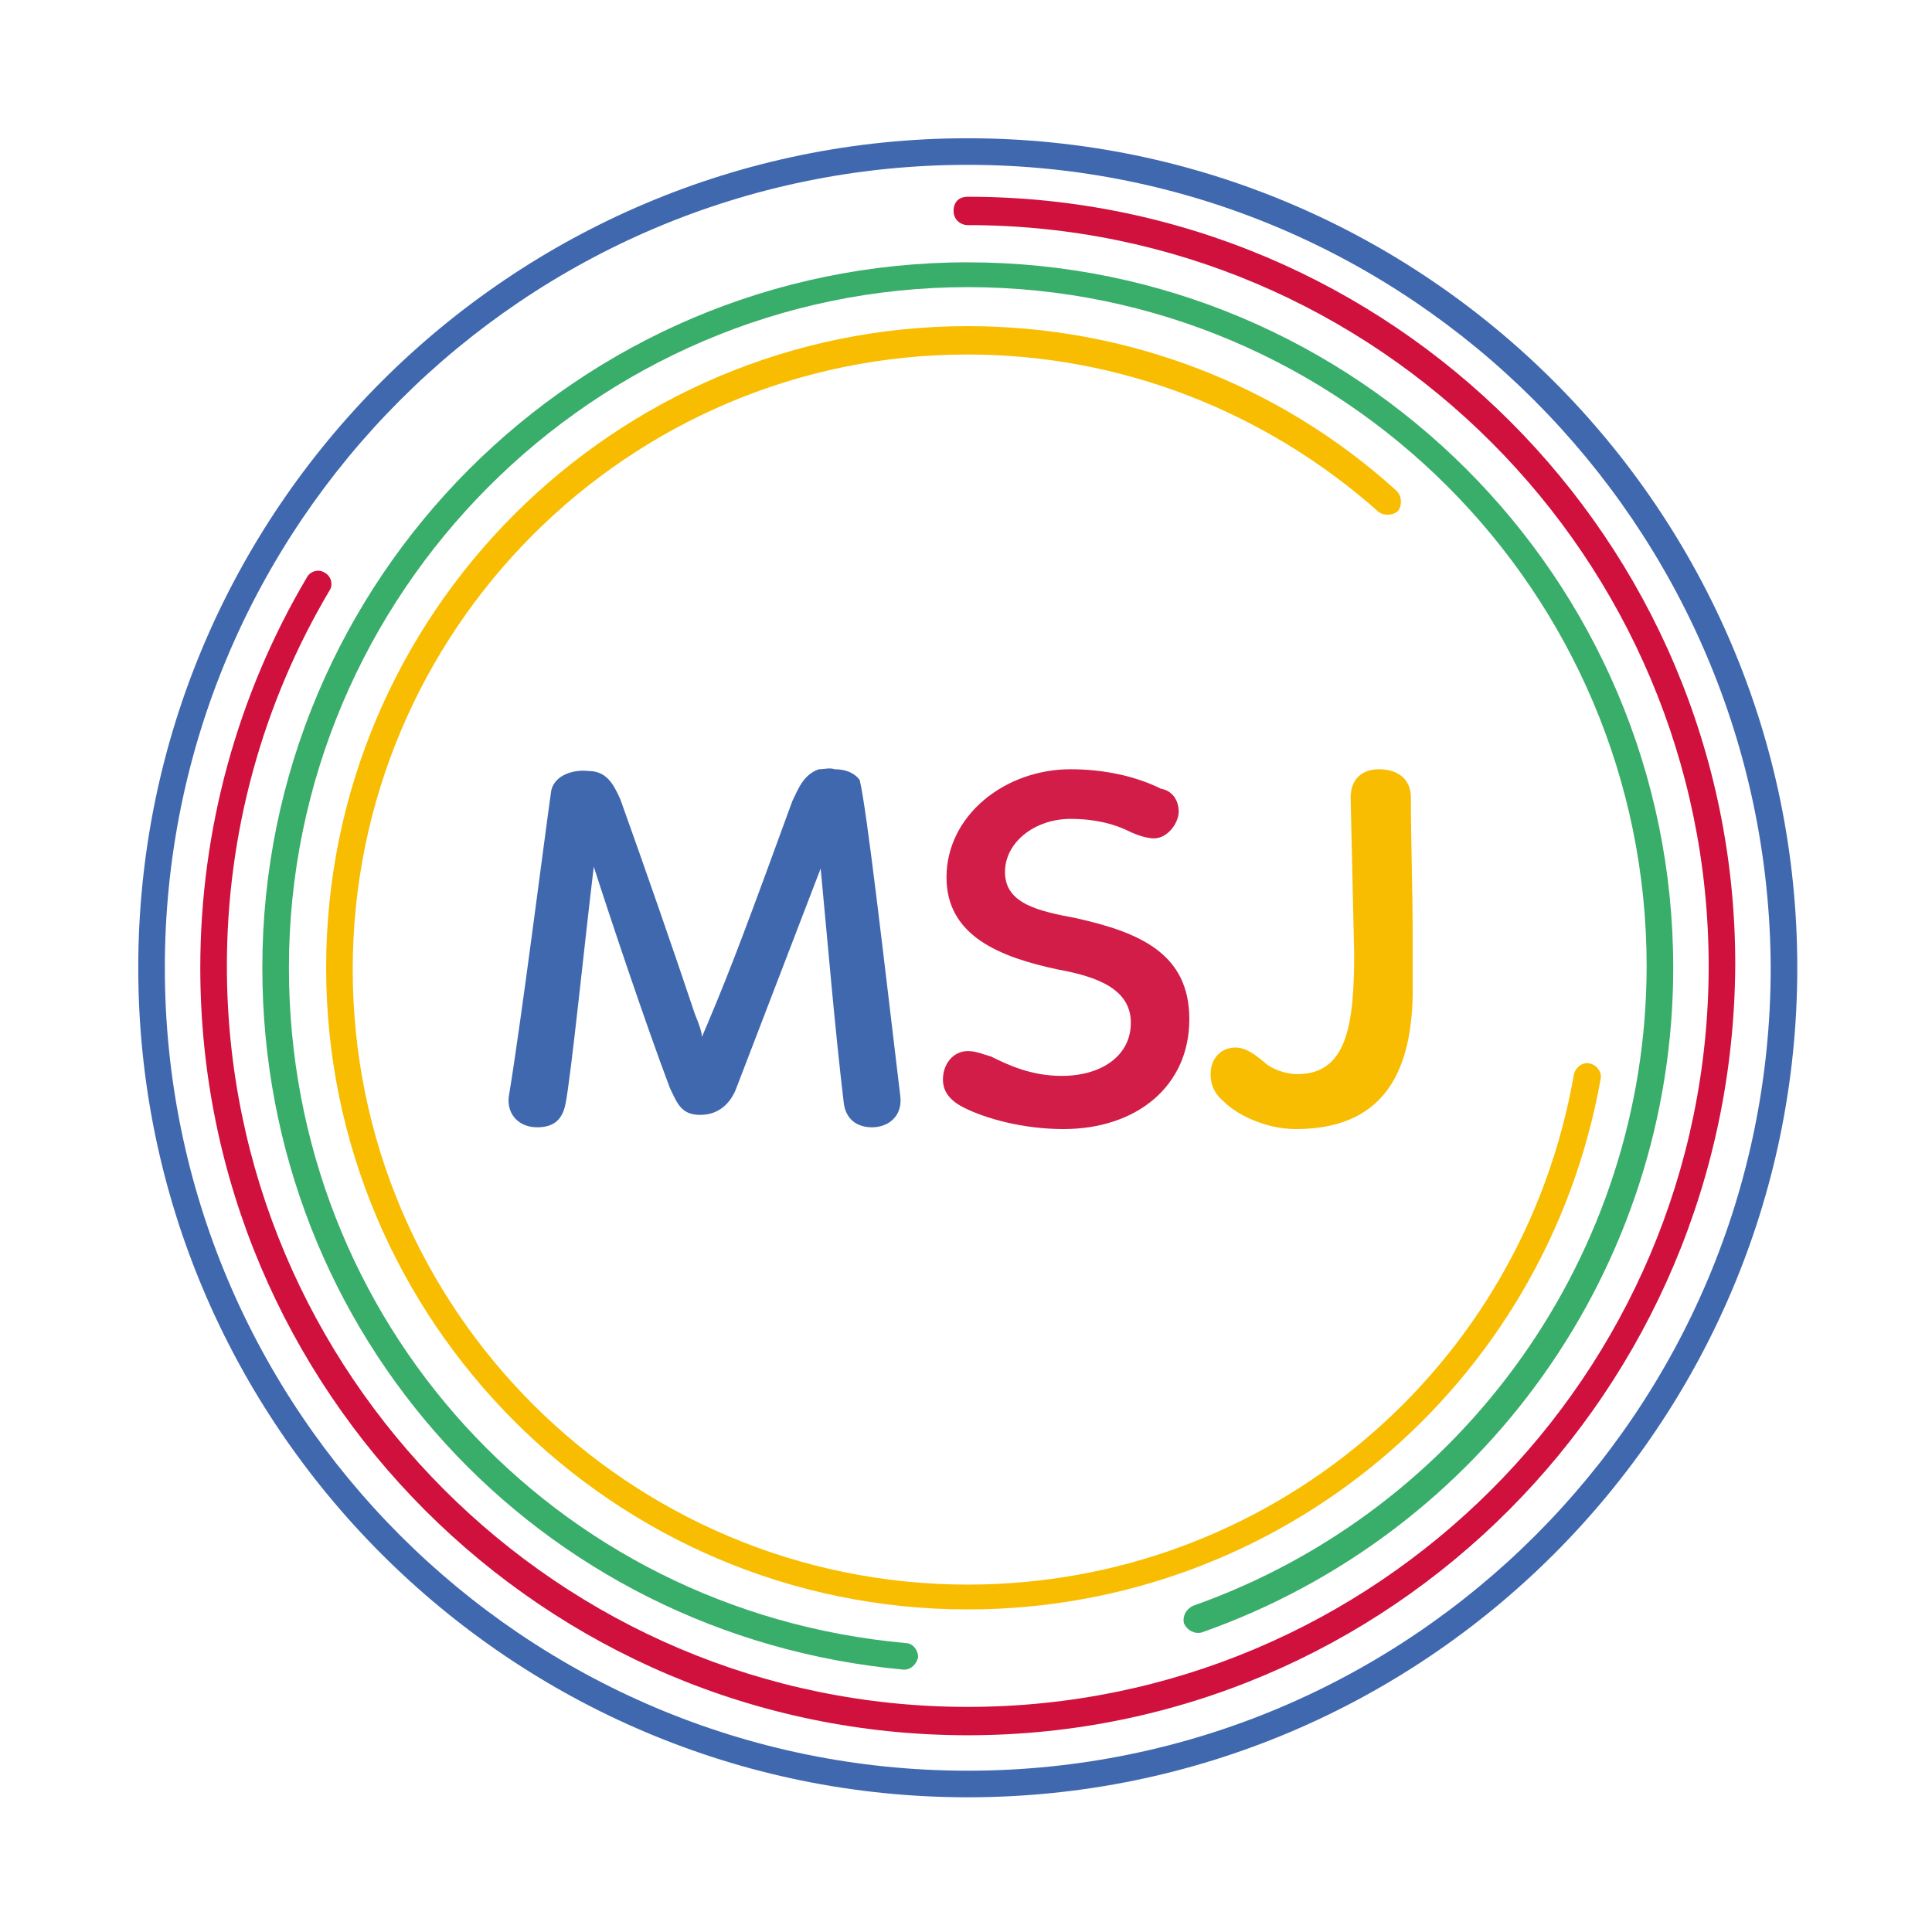
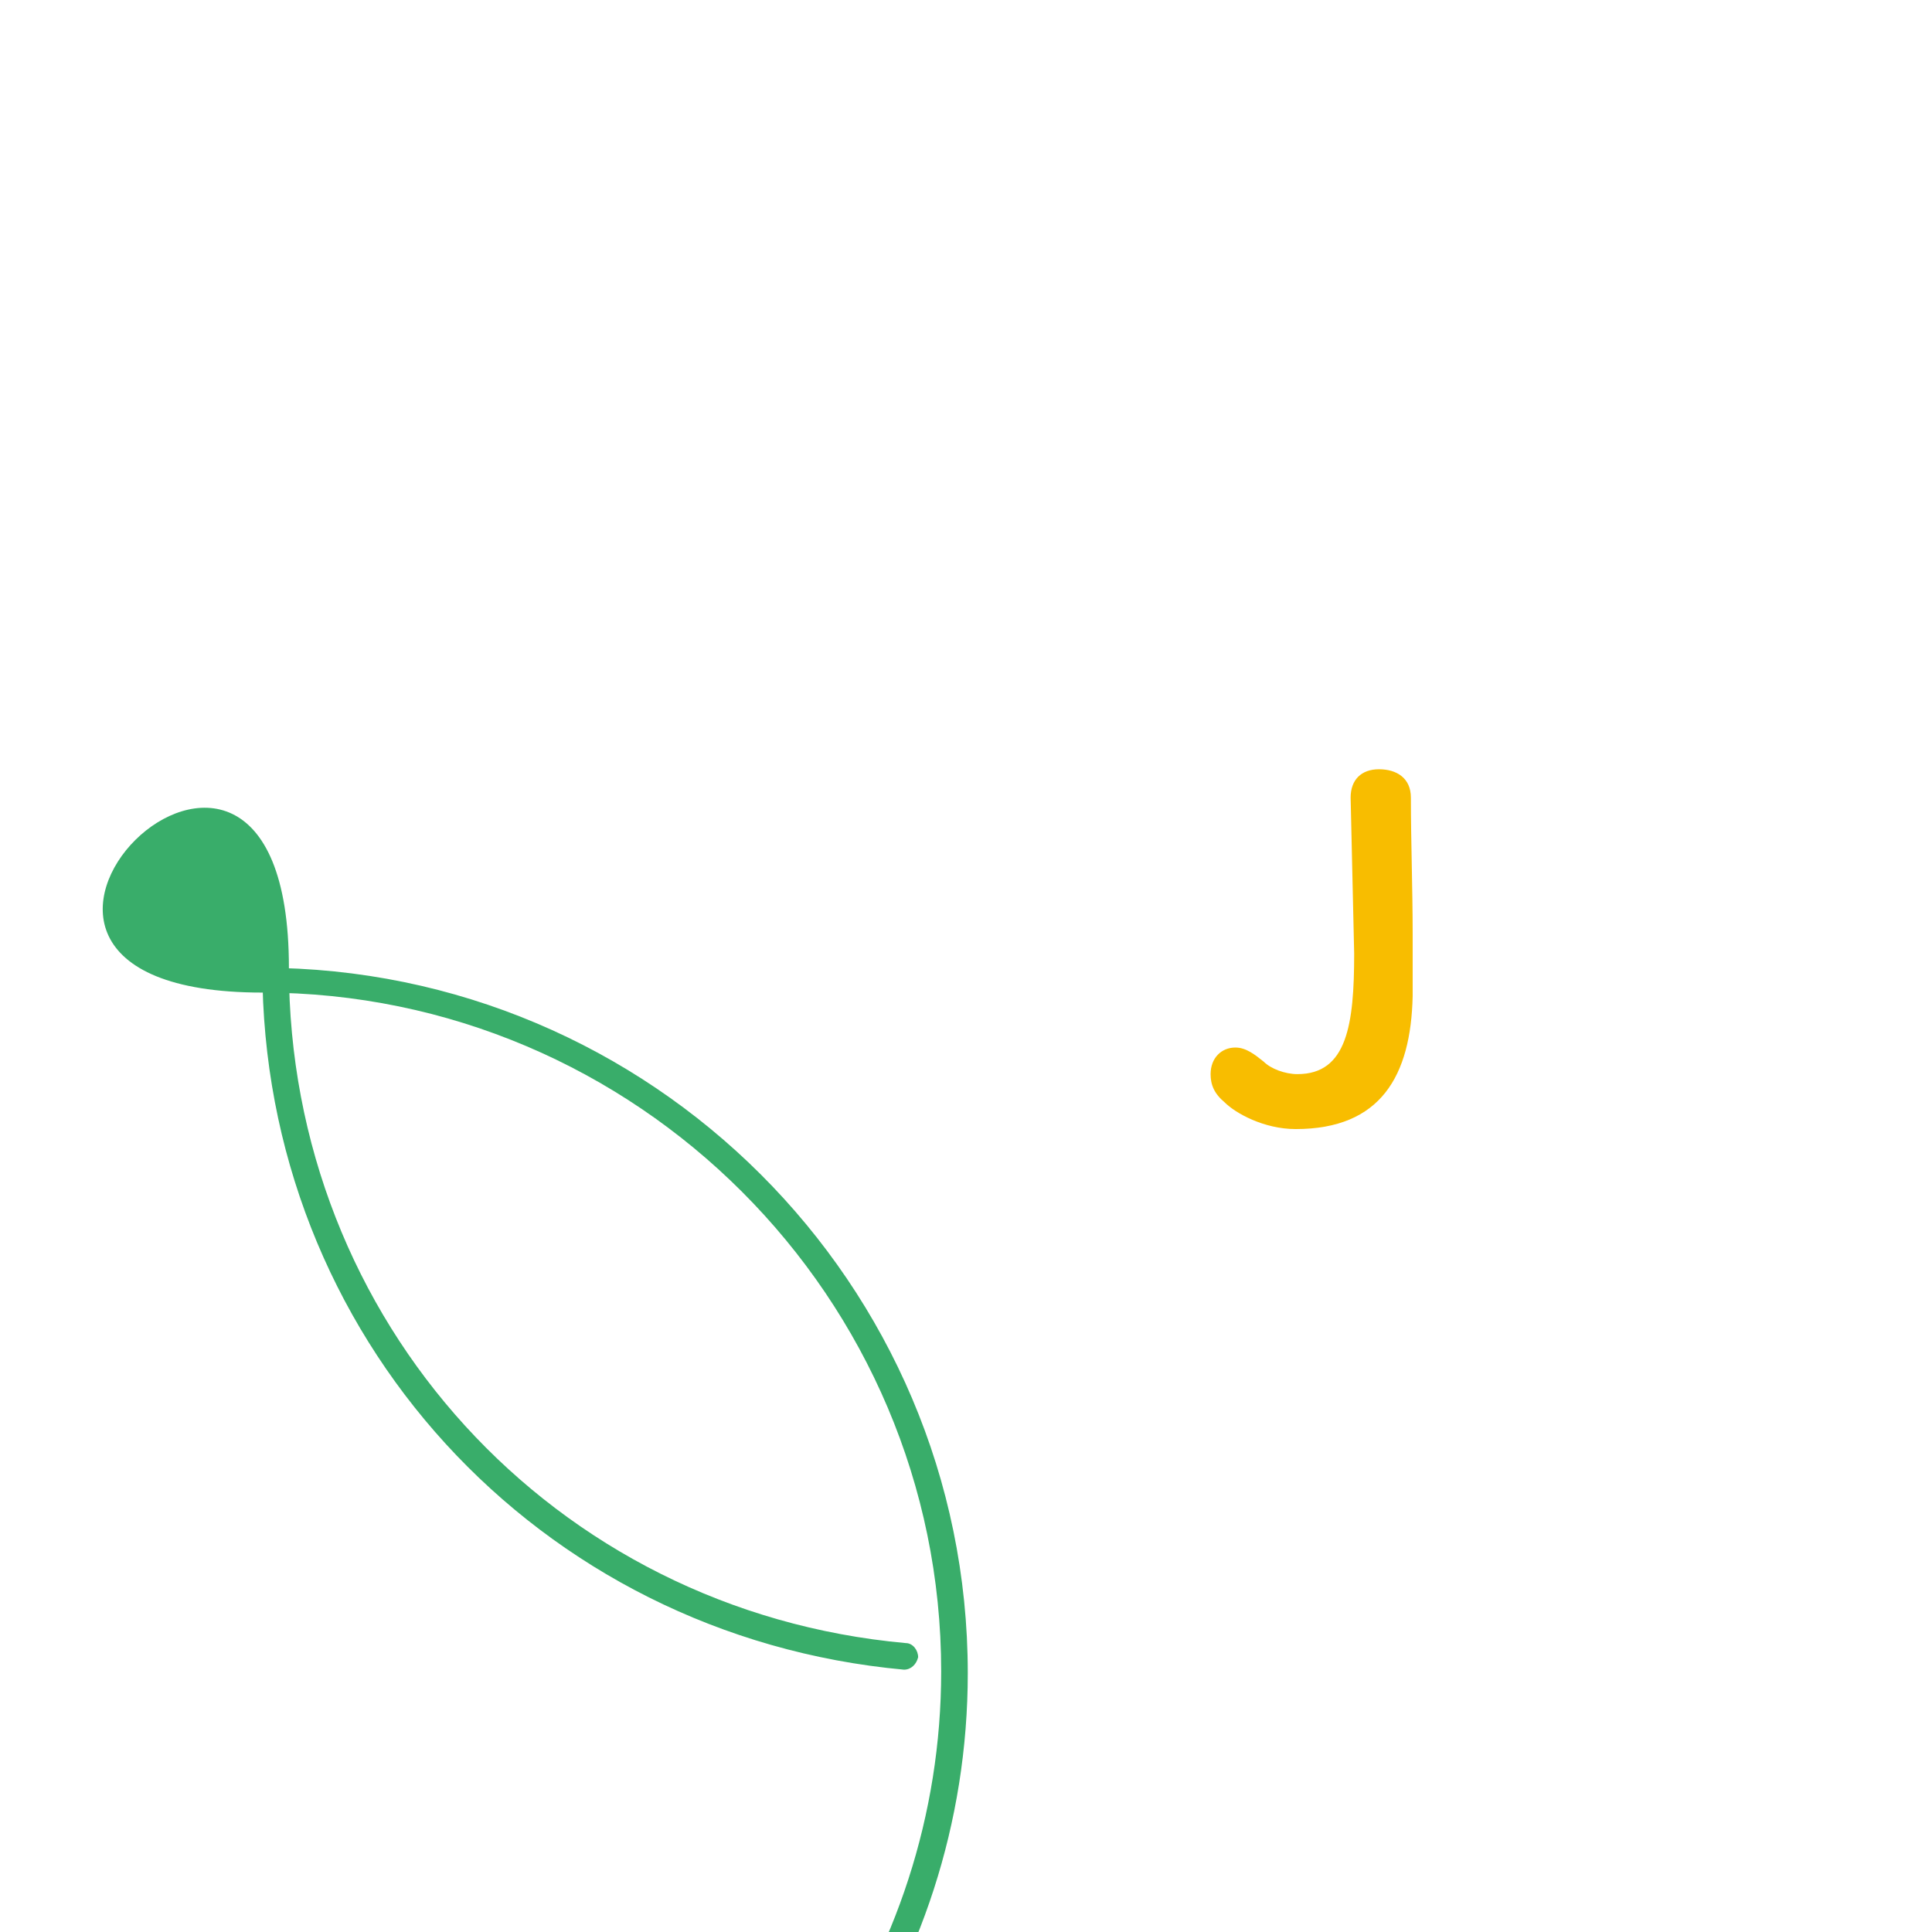
<svg xmlns="http://www.w3.org/2000/svg" version="1.1" id="Layer_1" x="0px" y="0px" viewBox="0 0 109 109" style="enable-background:new 0 0 109 109;" xml:space="preserve">
  <style type="text/css">
	.st0{fill:#4068AF;}
	.st1{fill:#D0103D;}
	.st2{fill:#39AD6A;}
	.st3{fill:#F8BD00;}
	.st4{fill:#D11D48;}
</style>
  <g>
-     <path class="st0" d="M54.6,101.4c-25.8,0-46.8-21-46.8-46.8c0-25.8,21-46.8,46.8-46.8c25.8,0,46.8,21,46.8,46.8   C101.4,80.4,80.4,101.4,54.6,101.4z M54.6,9.3c-25,0-45.3,20.3-45.3,45.3c0,25,20.3,45.3,45.3,45.3c25,0,45.3-20.3,45.3-45.3   C99.8,29.6,79.5,9.3,54.6,9.3z" />
-     <path class="st1" d="M54.6,97.9c-23.9,0-43.3-19.4-43.3-43.3c0-7.8,2.1-15.4,6-22c0.2-0.4,0.7-0.5,1-0.3c0.4,0.2,0.5,0.7,0.3,1   c-3.8,6.4-5.8,13.7-5.8,21.2c0,23,18.7,41.8,41.8,41.8c23,0,41.8-18.7,41.8-41.8c0-23-18.7-41.8-41.8-41.8c-0.4,0-0.8-0.3-0.8-0.8   s0.3-0.8,0.8-0.8c23.9,0,43.3,19.4,43.3,43.3C97.8,78.5,78.4,97.9,54.6,97.9z" />
-     <path class="st2" d="M51,94.2C51,94.2,50.9,94.2,51,94.2c-20.7-1.9-36.2-18.9-36.2-39.6c0-21.9,17.8-39.8,39.8-39.8   c21.9,0,39.8,17.8,39.8,39.8c0,16.9-10.7,31.9-26.6,37.5c-0.4,0.1-0.8-0.1-1-0.5c-0.1-0.4,0.1-0.8,0.5-1   c15.3-5.4,25.6-19.9,25.6-36.1c0-21.1-17.2-38.3-38.3-38.3S16.3,33.5,16.3,54.6c0,19.9,14.9,36.3,34.8,38.1c0.4,0,0.7,0.4,0.7,0.8   C51.7,93.9,51.4,94.2,51,94.2z" />
-     <path class="st3" d="M54.6,90.8c-20,0-36.2-16.3-36.2-36.2c0-20,16.3-36.2,36.2-36.2c9,0,17.6,3.3,24.2,9.3   c0.3,0.3,0.3,0.8,0.1,1.1c-0.3,0.3-0.8,0.3-1.1,0.1c-6.4-5.7-14.6-8.9-23.2-8.9c-19.2,0-34.7,15.6-34.7,34.7   c0,19.2,15.6,34.7,34.7,34.7c16.9,0,31.3-12.1,34.2-28.8c0.1-0.4,0.5-0.7,0.9-0.6c0.4,0.1,0.7,0.5,0.6,0.9   C87.2,78.2,72.2,90.8,54.6,90.8z" />
+     <path class="st2" d="M51,94.2C51,94.2,50.9,94.2,51,94.2c-20.7-1.9-36.2-18.9-36.2-39.6c21.9,0,39.8,17.8,39.8,39.8c0,16.9-10.7,31.9-26.6,37.5c-0.4,0.1-0.8-0.1-1-0.5c-0.1-0.4,0.1-0.8,0.5-1   c15.3-5.4,25.6-19.9,25.6-36.1c0-21.1-17.2-38.3-38.3-38.3S16.3,33.5,16.3,54.6c0,19.9,14.9,36.3,34.8,38.1c0.4,0,0.7,0.4,0.7,0.8   C51.7,93.9,51.4,94.2,51,94.2z" />
  </g>
  <g>
-     <path class="st0" d="M31.9,62.3c-0.2,1-0.8,1.3-1.6,1.3c-1,0-1.7-0.7-1.6-1.7c0.7-4.2,2-14.5,2.4-17.3c0.2-0.9,1.3-1.2,2.1-1.1   c1,0,1.4,0.7,1.8,1.6c1.4,3.9,3.1,8.8,4.2,12.1c0.2,0.5,0.4,1,0.4,1.3l0.3-0.7c1.4-3.3,2.5-6.3,4.8-12.6c0.3-0.6,0.6-1.5,1.5-1.8   c0.3,0,0.6-0.1,0.9,0c0.6,0,1.1,0.2,1.4,0.6c0.4,1.6,1.4,10.4,2.3,17.9c0.1,1.1-0.7,1.7-1.6,1.7c-0.9,0-1.5-0.5-1.6-1.4   c-0.5-4.2-0.9-9-1.3-13.2l-4.8,12.5c-0.3,0.7-0.9,1.4-2,1.4c-1.1,0-1.3-0.7-1.7-1.5c-1.4-3.7-3.5-10-4.3-12.5   C33,53,32.2,60.9,31.9,62.3z" />
-     <path class="st4" d="M66.5,45.8c0,0.6-0.6,1.5-1.4,1.5c-0.4,0-1-0.2-1.4-0.4c-0.8-0.4-1.9-0.7-3.3-0.7c-2,0-3.7,1.3-3.7,3   c0,1.8,1.9,2.2,4,2.6c3.6,0.8,6.4,2,6.4,5.7c0,3.8-3,6.2-7.1,6.2c-2.3,0-4.4-0.6-5.6-1.2c-0.8-0.4-1.2-0.9-1.2-1.6   c0-0.9,0.6-1.6,1.4-1.6c0.5,0,0.9,0.2,1.3,0.3c1,0.5,2.3,1.1,4,1.1c2.2,0,3.9-1.1,3.9-3s-1.9-2.6-4.1-3c-3.3-0.7-6.3-1.9-6.3-5.2   c0-3.5,3.3-6.1,7-6.1c1.9,0,3.7,0.4,5.1,1.1C66.1,44.6,66.5,45.1,66.5,45.8z" />
    <path class="st3" d="M76.2,45c0-1,0.6-1.6,1.6-1.6c1,0,1.8,0.5,1.8,1.6c0,2.5,0.1,5.1,0.1,7.7c0,1.2,0,2.4,0,3.5   c-0.1,4.5-1.8,7.5-6.6,7.5c-1.8,0-3.4-0.9-4-1.5c-0.6-0.5-0.8-1-0.8-1.6c0-0.9,0.6-1.5,1.4-1.5c0.6,0,1.1,0.4,1.6,0.8   c0.4,0.4,1.2,0.7,1.9,0.7c2.8,0,3.2-2.8,3.2-6.8L76.2,45z" />
  </g>
</svg>